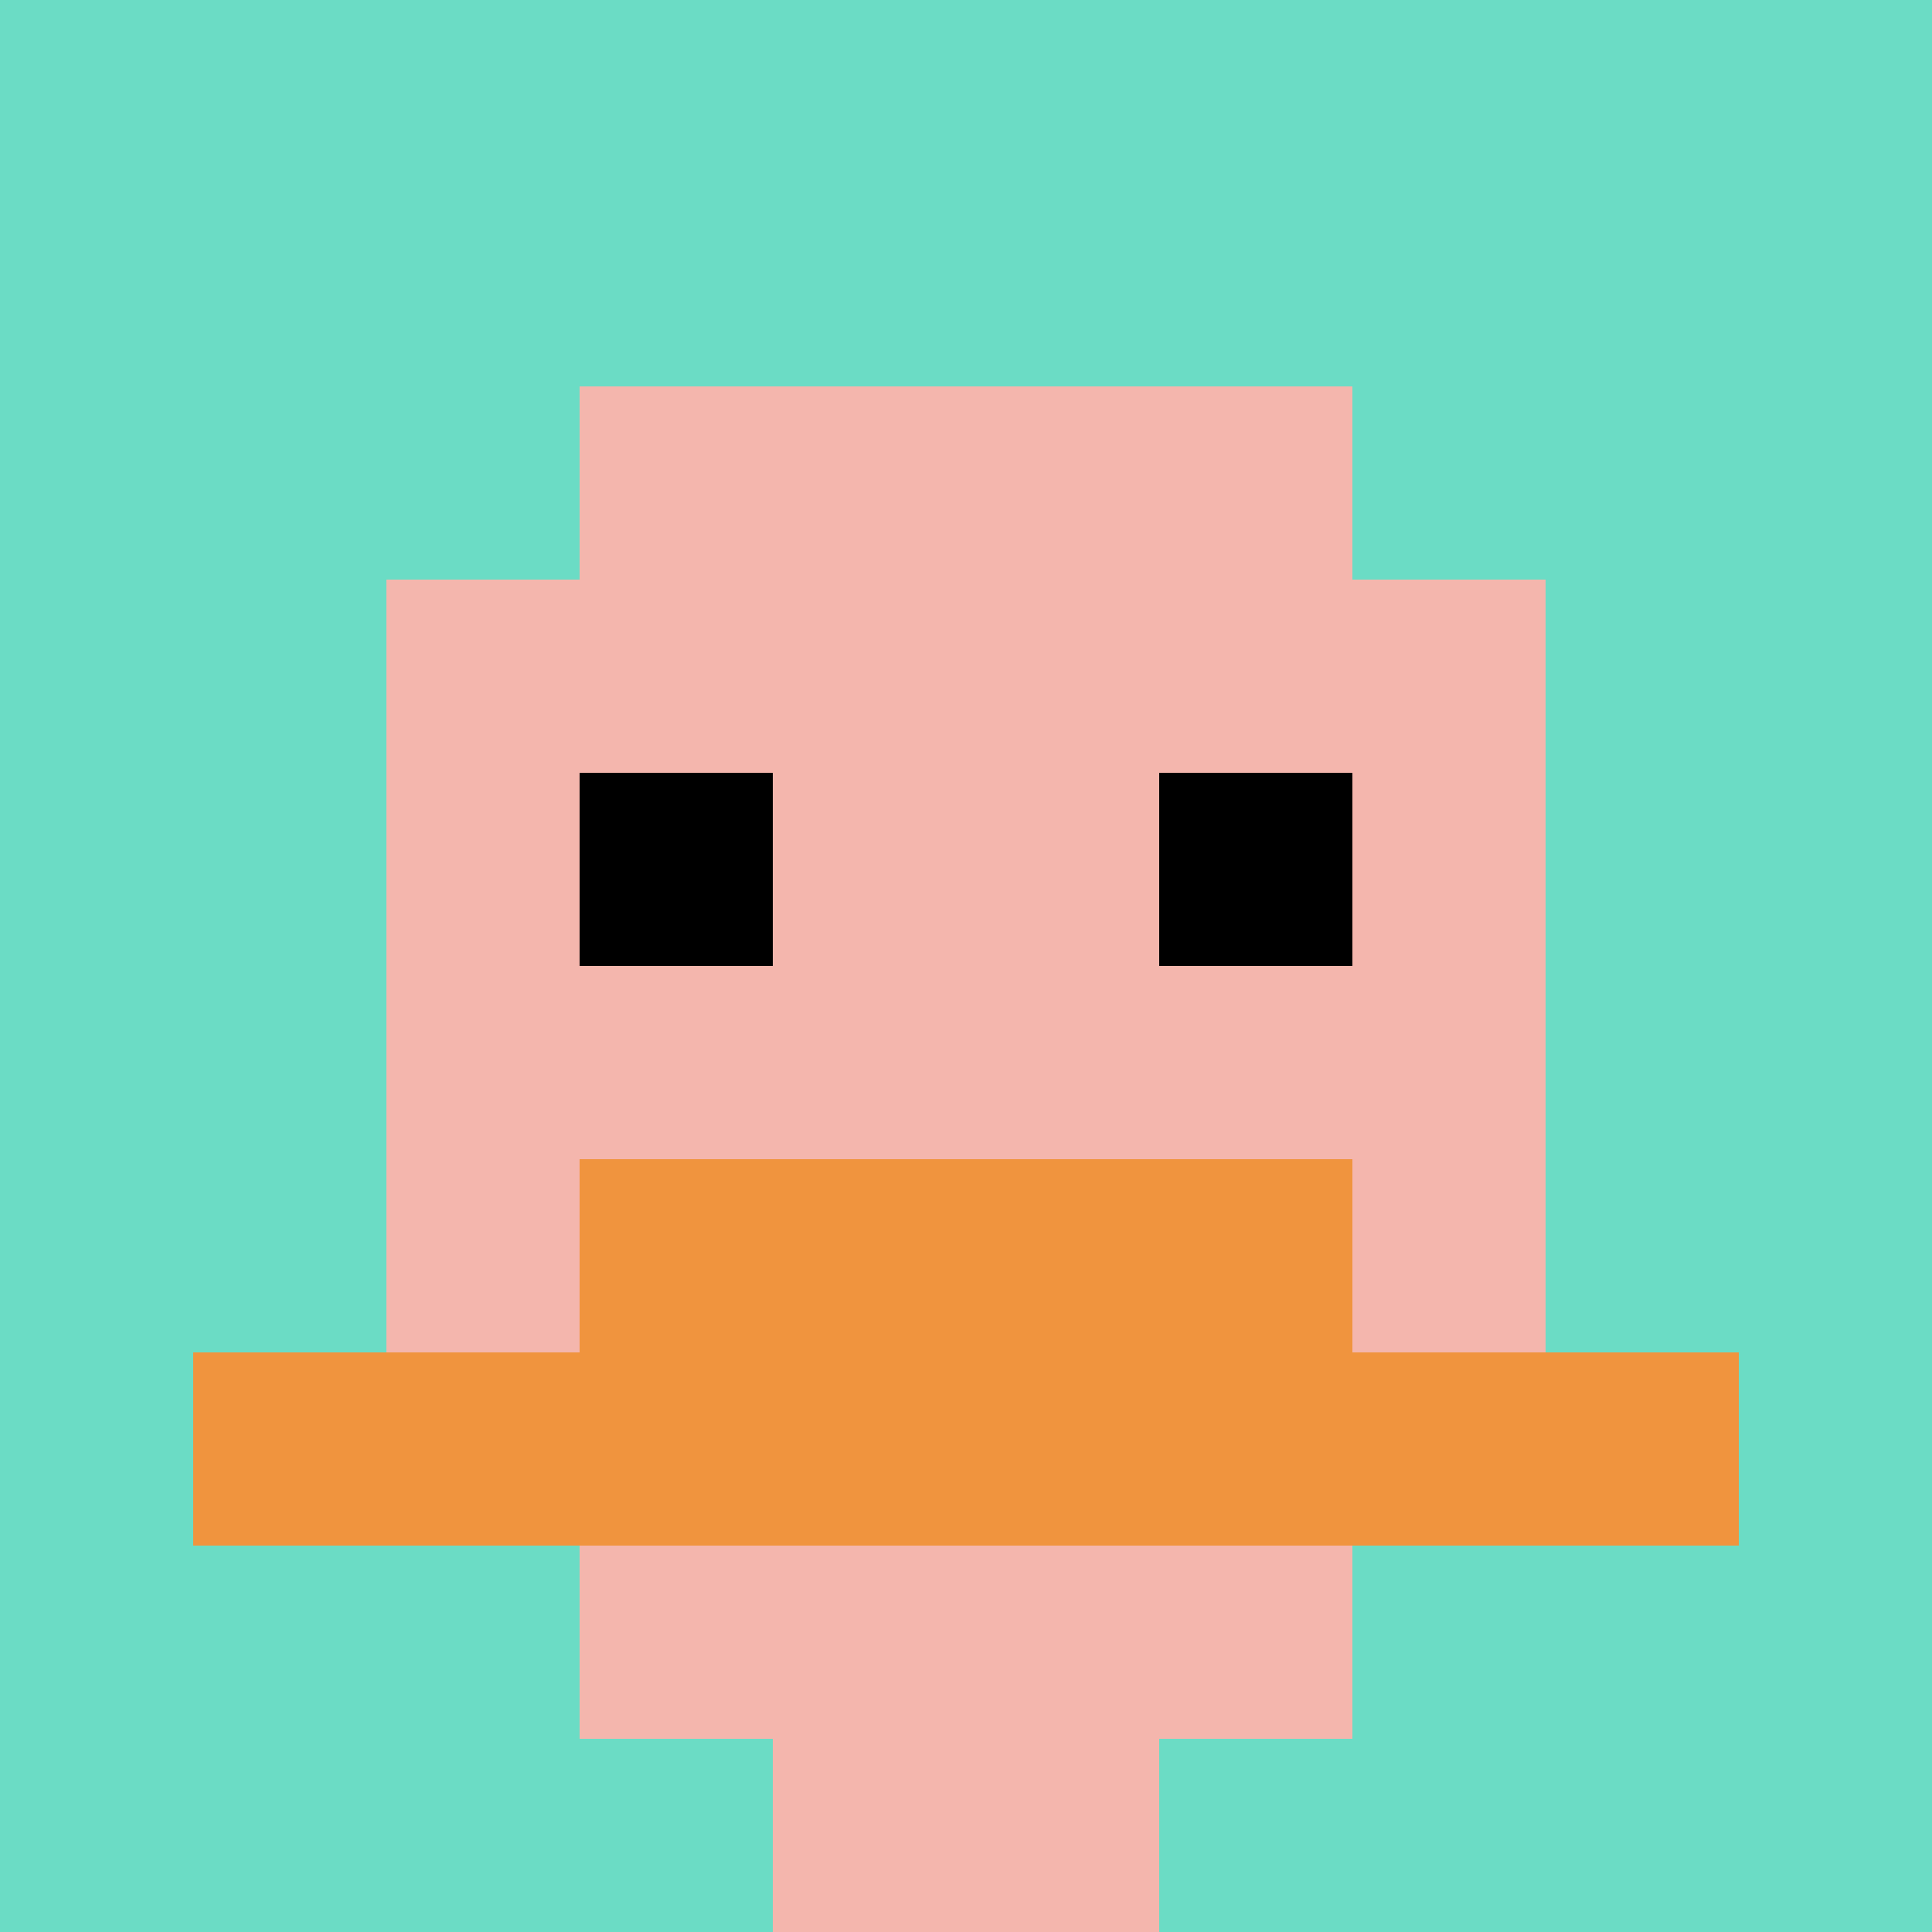
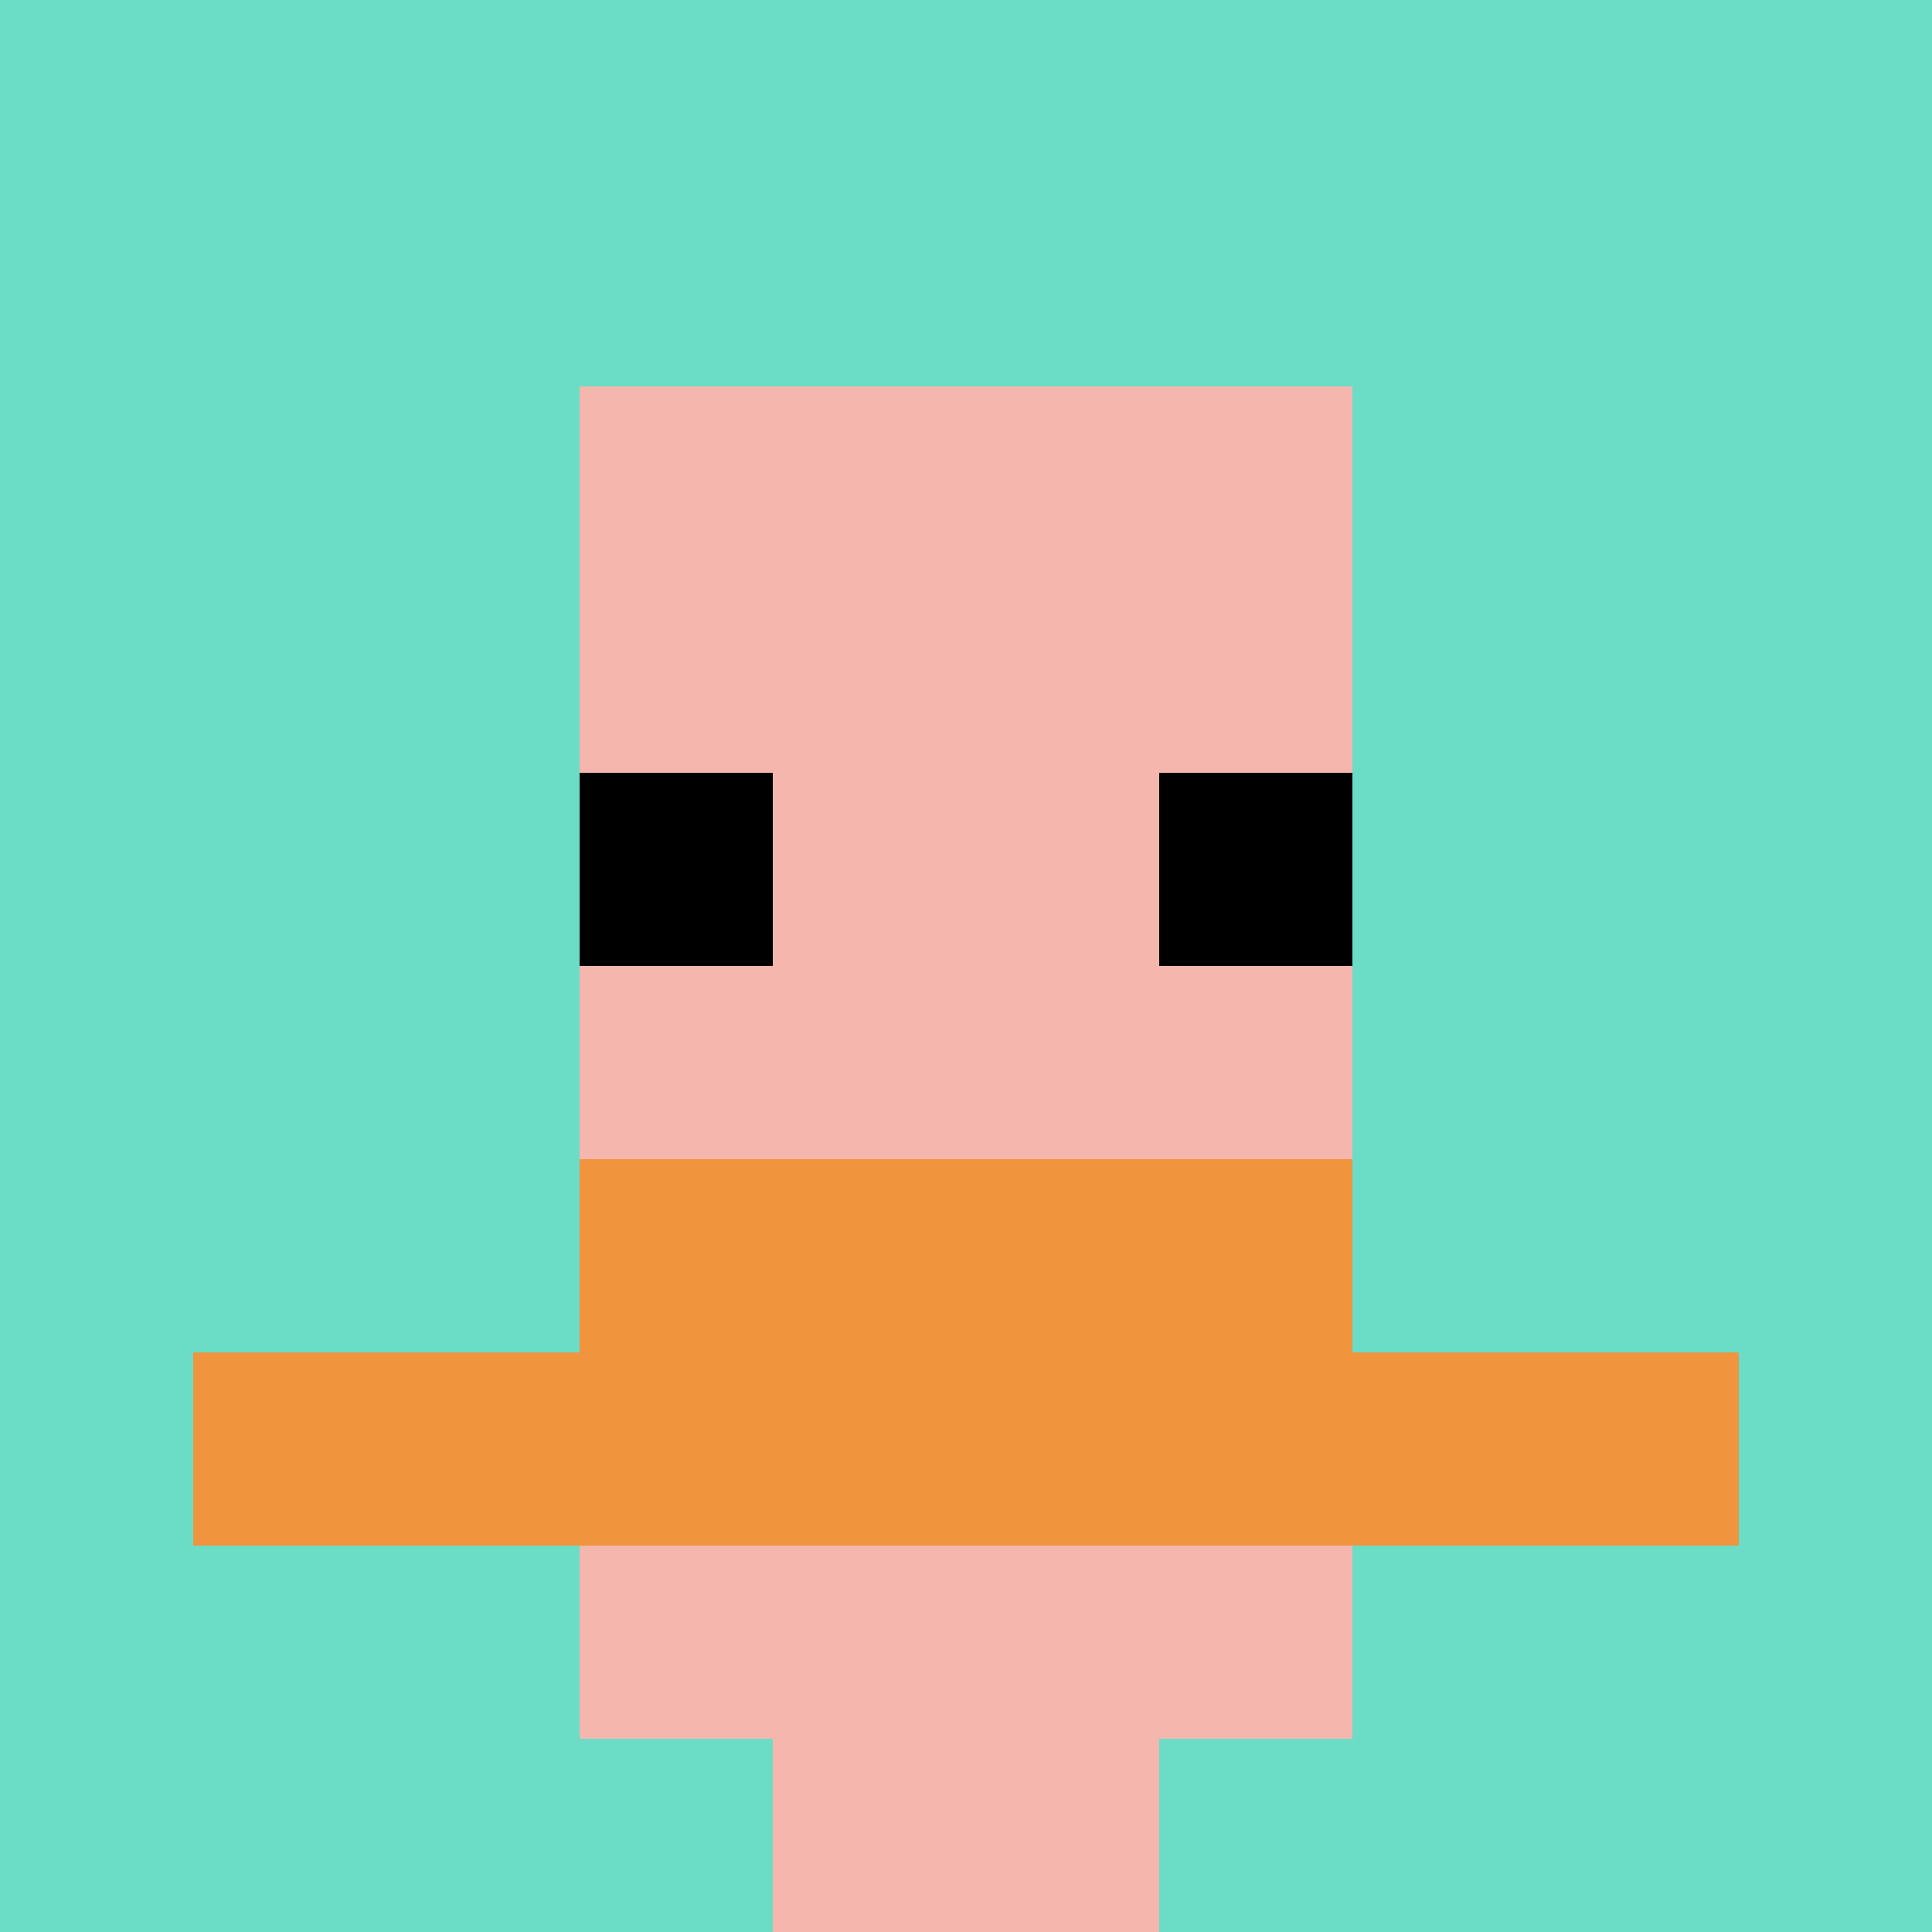
<svg xmlns="http://www.w3.org/2000/svg" version="1.1" width="484" height="484">
  <title>'goose-pfp-774589' by Dmitri Cherniak</title>
  <desc>seed=774589
backgroundColor=#ffffff
padding=10
innerPadding=0
timeout=0
dimension=1
border=false
Save=function(){return n.handleSave()}
frame=10

Rendered at Wed Oct 04 2023 12:14:12 GMT+0800 (中国标准时间)
Generated in &lt;1ms
</desc>
  <defs />
  <rect width="100%" height="100%" fill="#ffffff" />
  <g>
    <g id="0-0">
      <rect x="0" y="0" height="484" width="484" fill="#6BDCC5" />
      <g>
        <rect id="0-0-3-2-4-7" x="145.2" y="96.8" width="193.6" height="338.8" fill="#F4B6AD" />
-         <rect id="0-0-2-3-6-5" x="96.8" y="145.2" width="290.4" height="242" fill="#F4B6AD" />
        <rect id="0-0-4-8-2-2" x="193.6" y="387.2" width="96.8" height="96.8" fill="#F4B6AD" />
        <rect id="0-0-1-7-8-1" x="48.4" y="338.8" width="387.2" height="48.4" fill="#F0943E" />
        <rect id="0-0-3-6-4-2" x="145.2" y="290.4" width="193.6" height="96.8" fill="#F0943E" />
        <rect id="0-0-3-4-1-1" x="145.2" y="193.6" width="48.4" height="48.4" fill="#000000" />
        <rect id="0-0-6-4-1-1" x="290.4" y="193.6" width="48.4" height="48.4" fill="#000000" />
      </g>
      <rect x="0" y="0" stroke="white" stroke-width="0" height="484" width="484" fill="none" />
    </g>
  </g>
</svg>